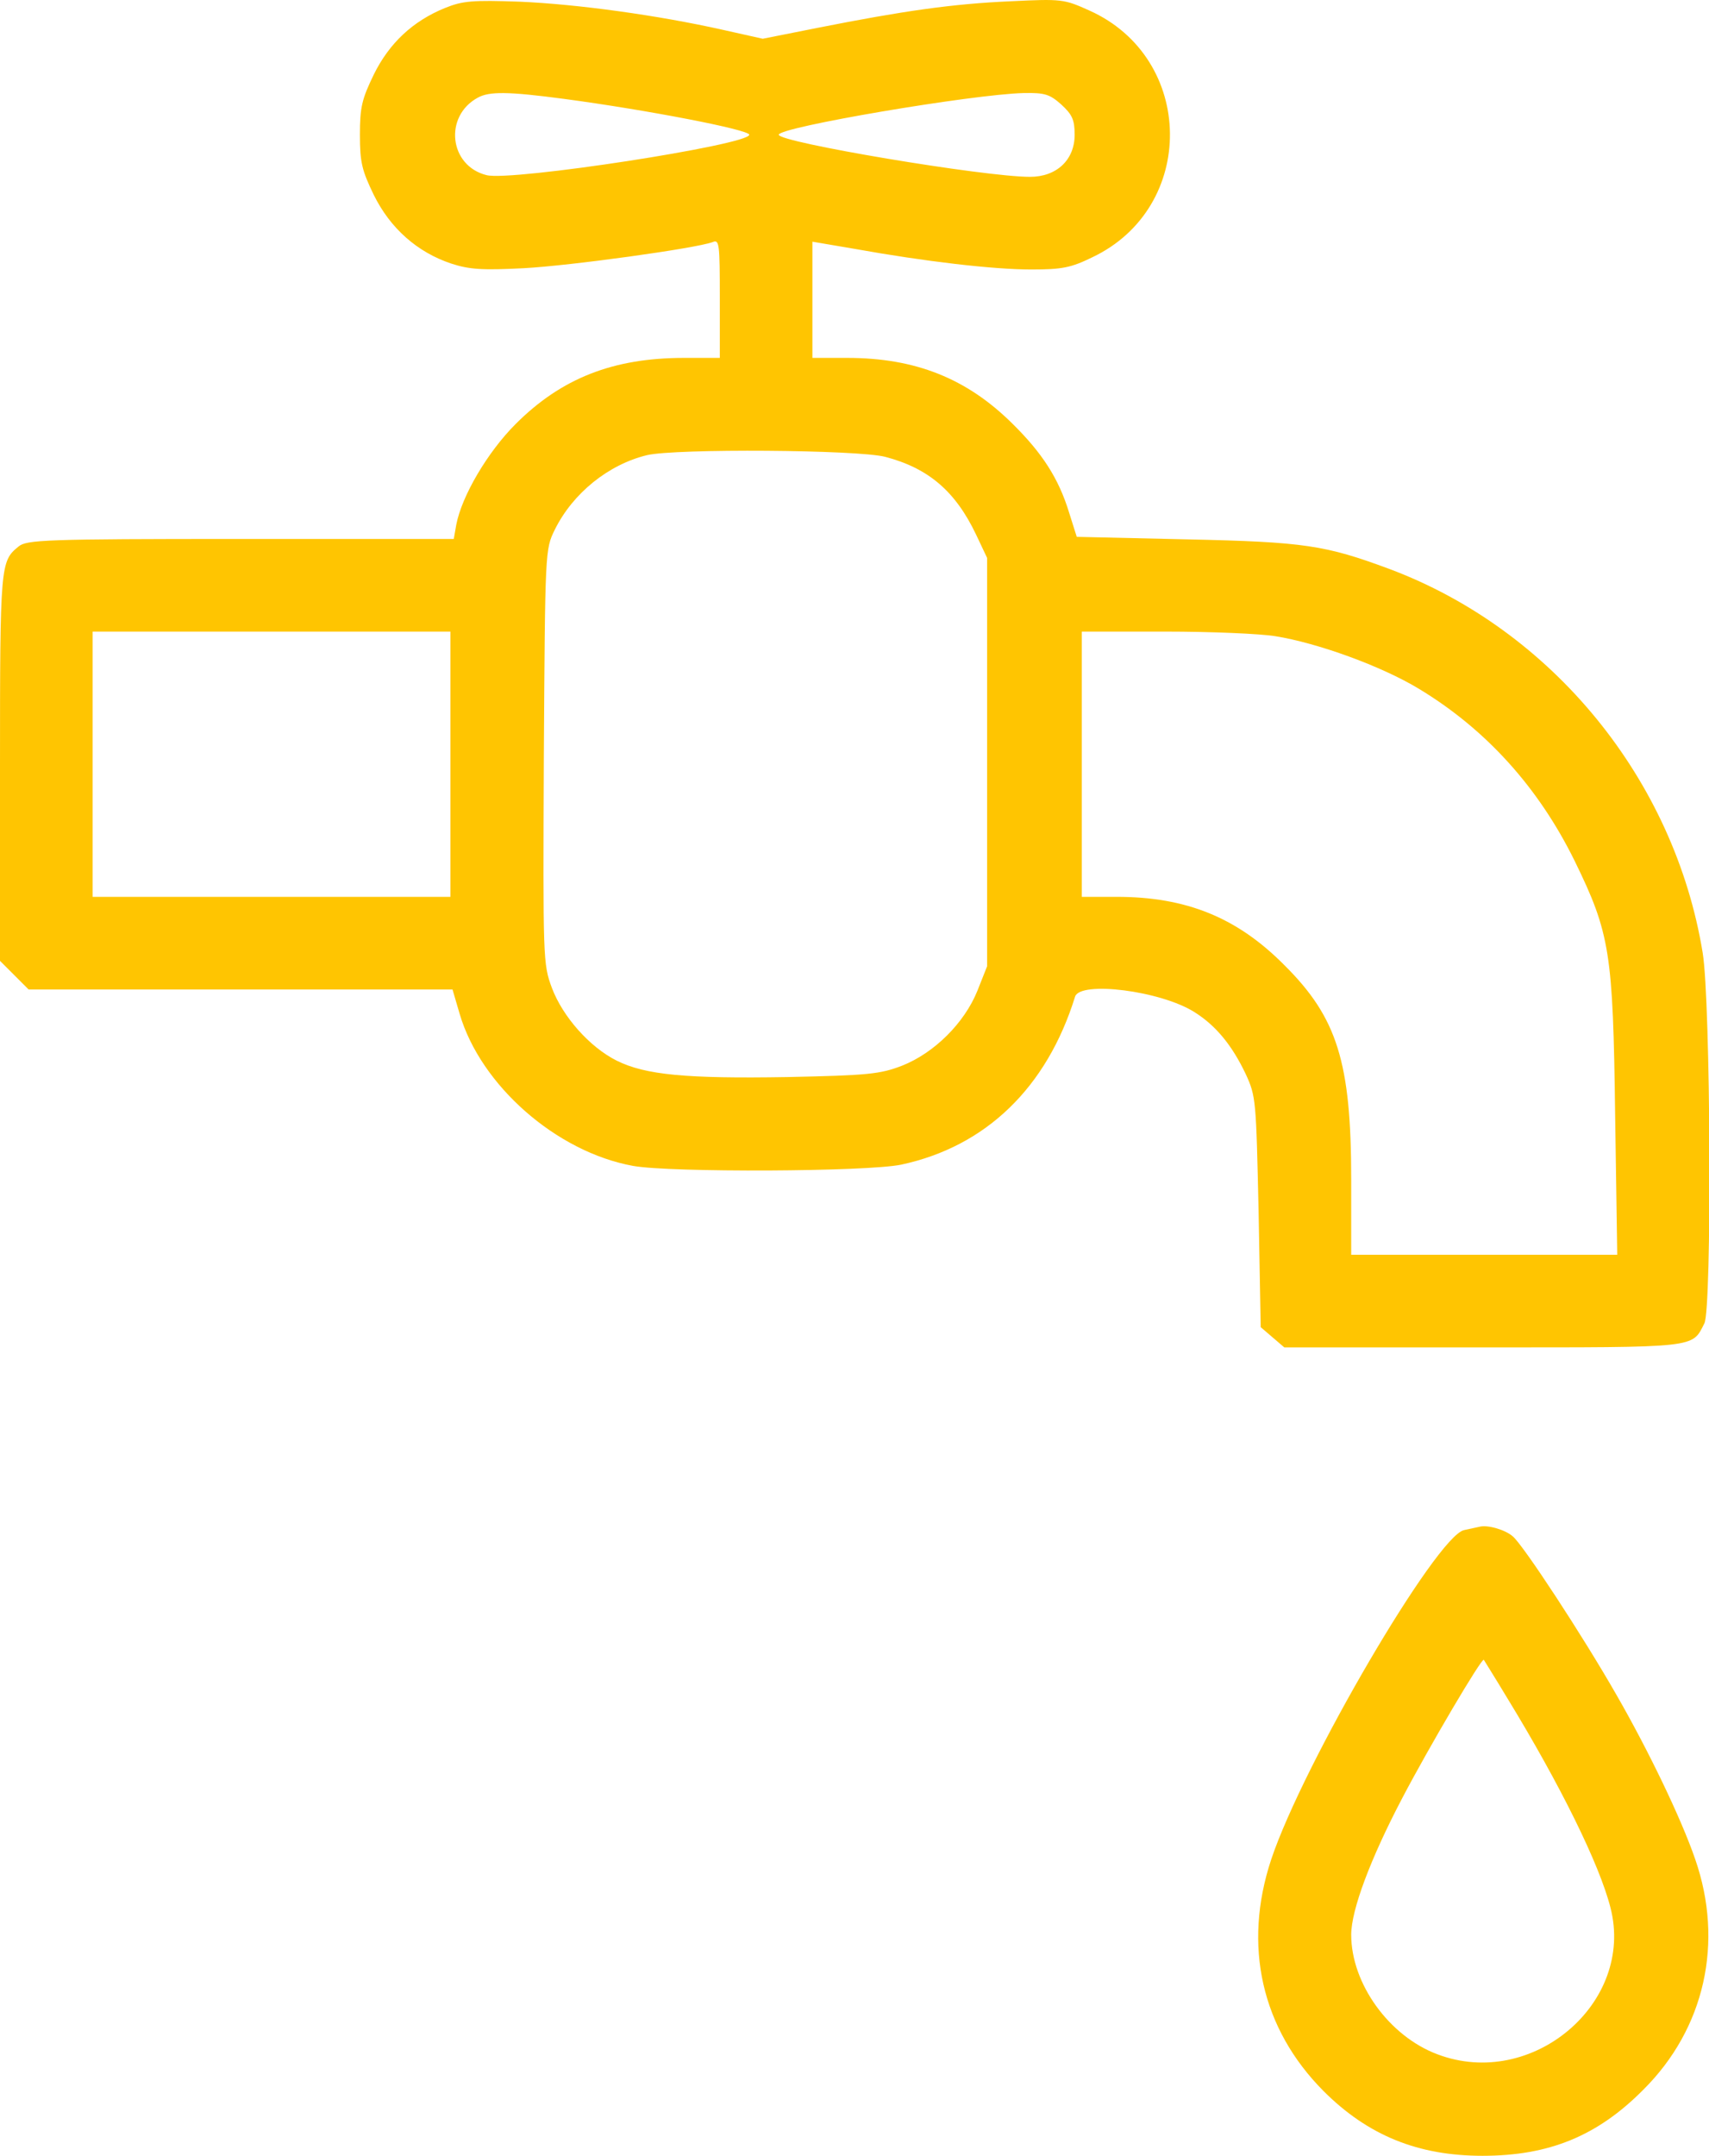
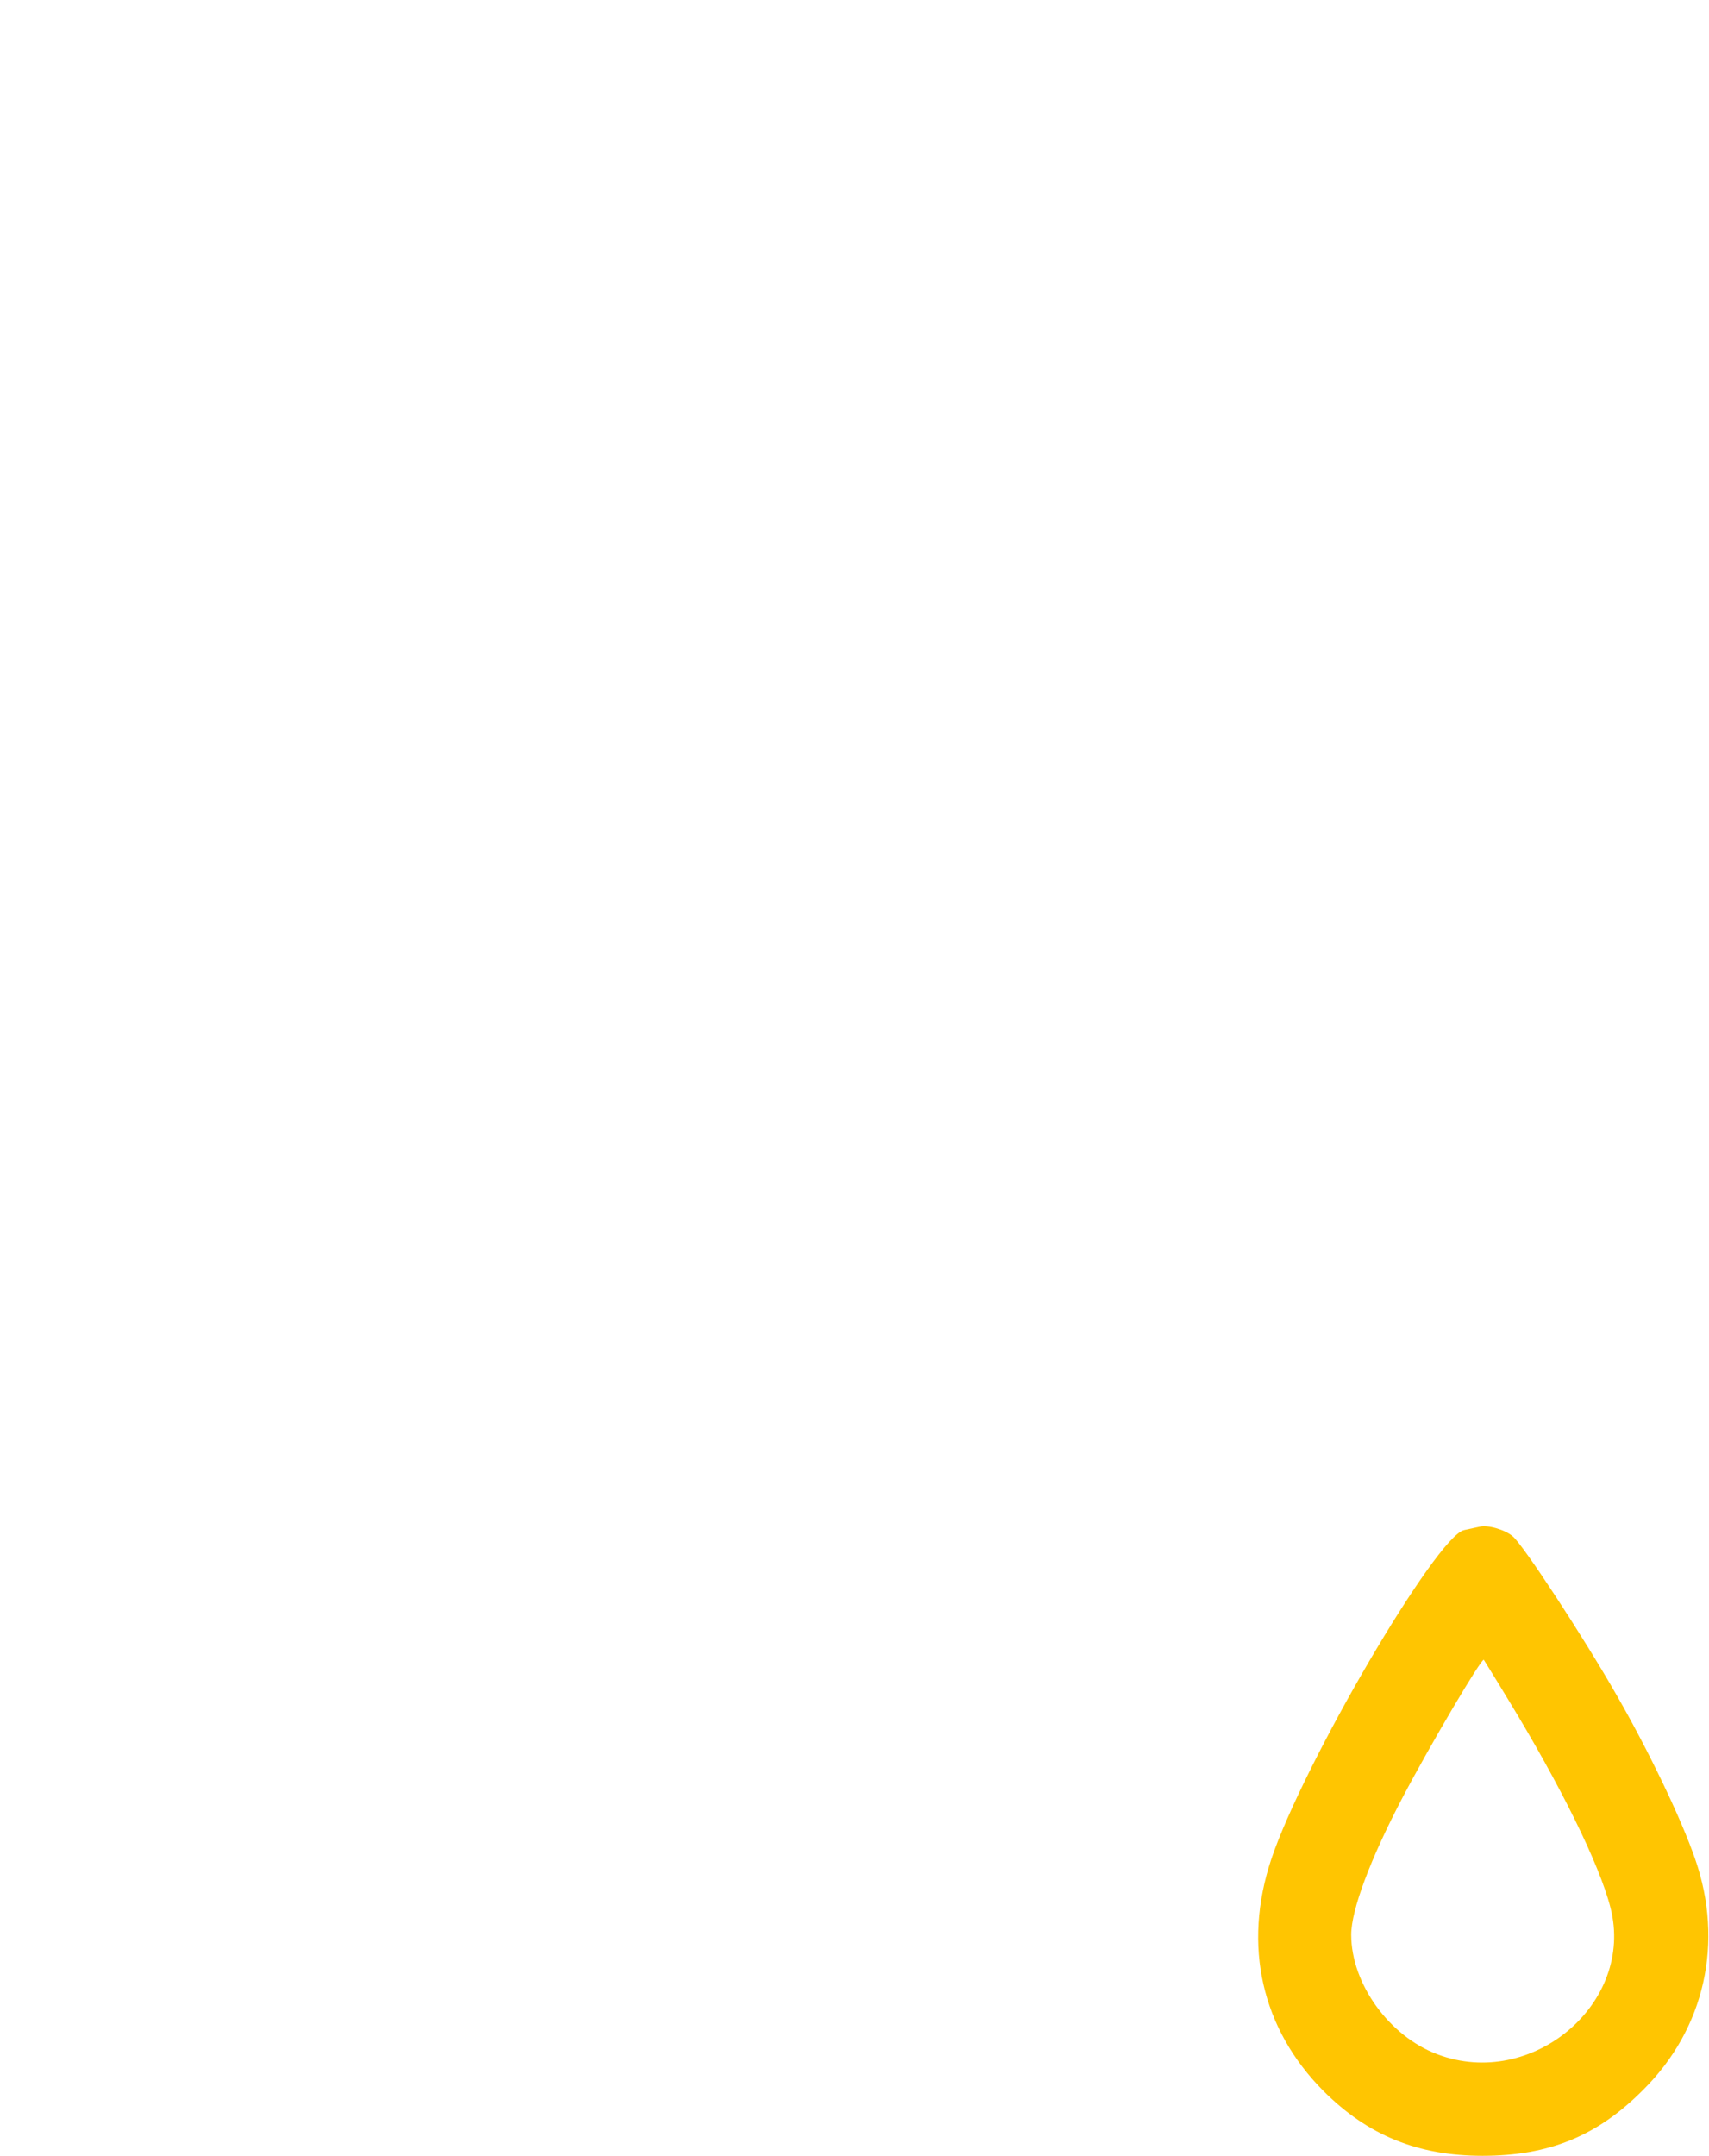
<svg xmlns="http://www.w3.org/2000/svg" version="1.0" width="406pt" height="512pt" viewBox="0 0 406 512" preserveAspectRatio="xMidYMid meet">
  <g transform="translate(0,512) scale(0.1,-0.1)" fill="#ffc501" stroke="none">
-     <path d="M1057 5101 c-76 -31 -132 -83 -169 -158 -28 -58 -33 -77 -33 -143 0 -66 5 -85 33 -143 39 -79 103 -136 184 -163 43 -14 73 -16 172 -11 112 6 408 47 449 62 16 7 17 -4 17 -134 l0 -141 -85 0 c-168 0 -291 -48 -400 -157 -67 -67 -128 -171 -141 -239 l-6 -34 -507 0 c-464 0 -508 -2 -527 -18 -43 -35 -44 -42 -44 -522 l0 -462 34 -34 34 -34 504 0 503 0 17 -58 c50 -170 230 -328 412 -361 89 -16 555 -14 637 3 201 43 346 183 413 399 12 38 204 14 284 -37 51 -32 89 -79 121 -146 25 -54 25 -62 31 -328 l5 -274 28 -24 28 -24 472 0 c514 0 496 -2 526 57 18 35 15 764 -4 880 -67 411 -357 767 -745 912 -151 56 -201 64 -479 70 l-263 6 -18 57 c-25 82 -64 142 -135 212 -108 107 -230 156 -392 156 l-83 0 0 138 0 138 100 -17 c167 -30 329 -49 420 -49 73 0 94 4 145 29 249 118 245 473 -7 586 -60 27 -65 28 -187 22 -138 -6 -256 -23 -458 -63 l-131 -26 -94 21 c-156 35 -346 61 -483 67 -113 4 -136 2 -178 -15z m284 -216 c195 -26 439 -73 439 -85 0 -24 -565 -111 -624 -96 -89 22 -102 140 -21 184 27 15 71 15 206 -3z m1180 -13 c26 -24 32 -36 32 -72 0 -60 -43 -100 -106 -100 -109 0 -597 82 -597 100 0 18 460 96 582 99 50 1 62 -3 89 -27z m-418 -837 c103 -27 167 -82 216 -185 l26 -55 0 -485 0 -485 -23 -58 c-31 -77 -103 -148 -179 -178 -52 -20 -80 -23 -273 -27 -239 -4 -337 5 -405 39 -64 32 -128 104 -154 173 -21 57 -21 66 -19 550 3 490 3 491 26 538 43 87 128 155 219 177 68 16 501 13 566 -4z m-1033 -730 l0 -315 -425 0 -425 0 0 315 0 315 425 0 425 0 0 -315z m1960 304 c100 -16 252 -71 341 -125 159 -96 284 -234 370 -409 84 -172 91 -218 96 -602 l5 -333 -316 0 -316 0 0 178 c0 279 -33 385 -159 510 -112 113 -233 162 -398 162 l-83 0 0 315 0 315 198 0 c108 0 226 -5 262 -11z" />
-     <path d="M3515 1494 c-6 -1 -22 -5 -37 -8 -66 -15 -382 -555 -458 -782 -68 -205 -23 -402 124 -550 106 -106 225 -154 378 -154 158 0 273 47 382 157 146 145 192 350 123 548 -33 96 -111 258 -187 390 -80 140 -221 355 -246 376 -18 16 -60 28 -79 23z m67 -409 c124 -203 218 -393 244 -496 58 -226 -186 -433 -411 -348 -115 43 -205 168 -205 284 0 59 46 181 121 324 65 124 189 334 194 329 1 -2 27 -43 57 -93z" />
+     <path d="M3515 1494 c-6 -1 -22 -5 -37 -8 -66 -15 -382 -555 -458 -782 -68 -205 -23 -402 124 -550 106 -106 225 -154 378 -154 158 0 273 47 382 157 146 145 192 350 123 548 -33 96 -111 258 -187 390 -80 140 -221 355 -246 376 -18 16 -60 28 -79 23m67 -409 c124 -203 218 -393 244 -496 58 -226 -186 -433 -411 -348 -115 43 -205 168 -205 284 0 59 46 181 121 324 65 124 189 334 194 329 1 -2 27 -43 57 -93z" />
  </g>
</svg>